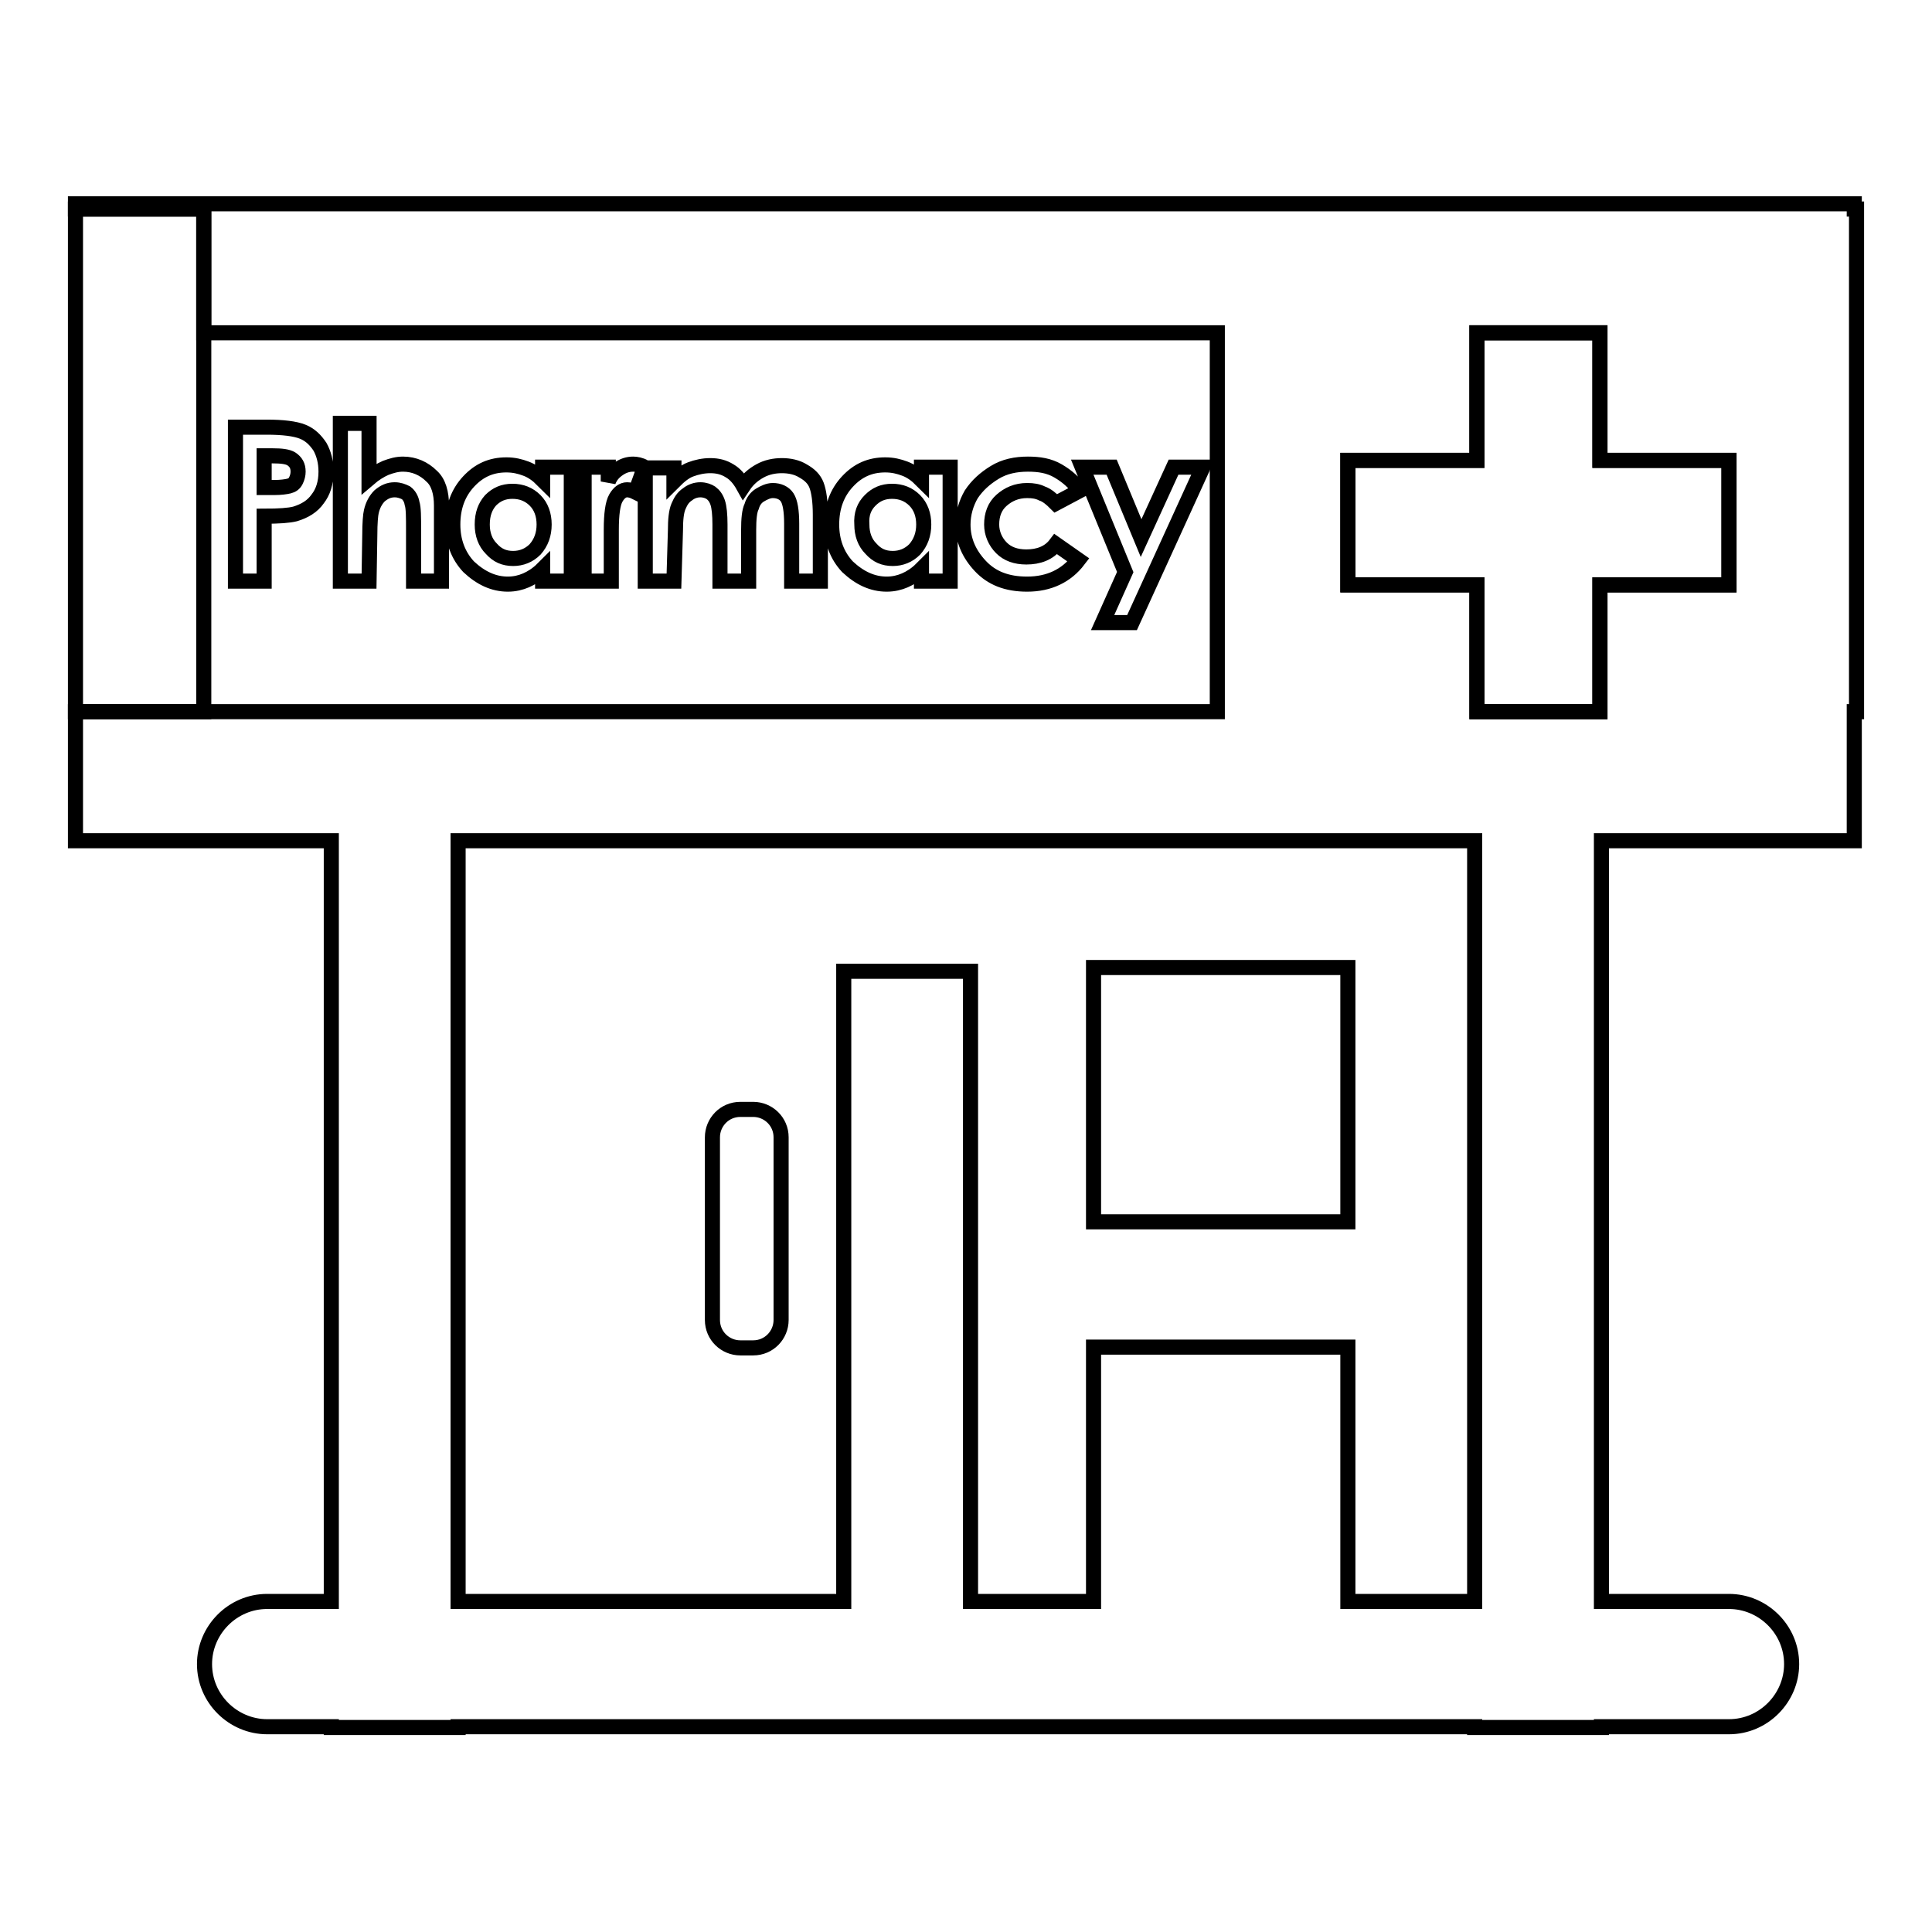
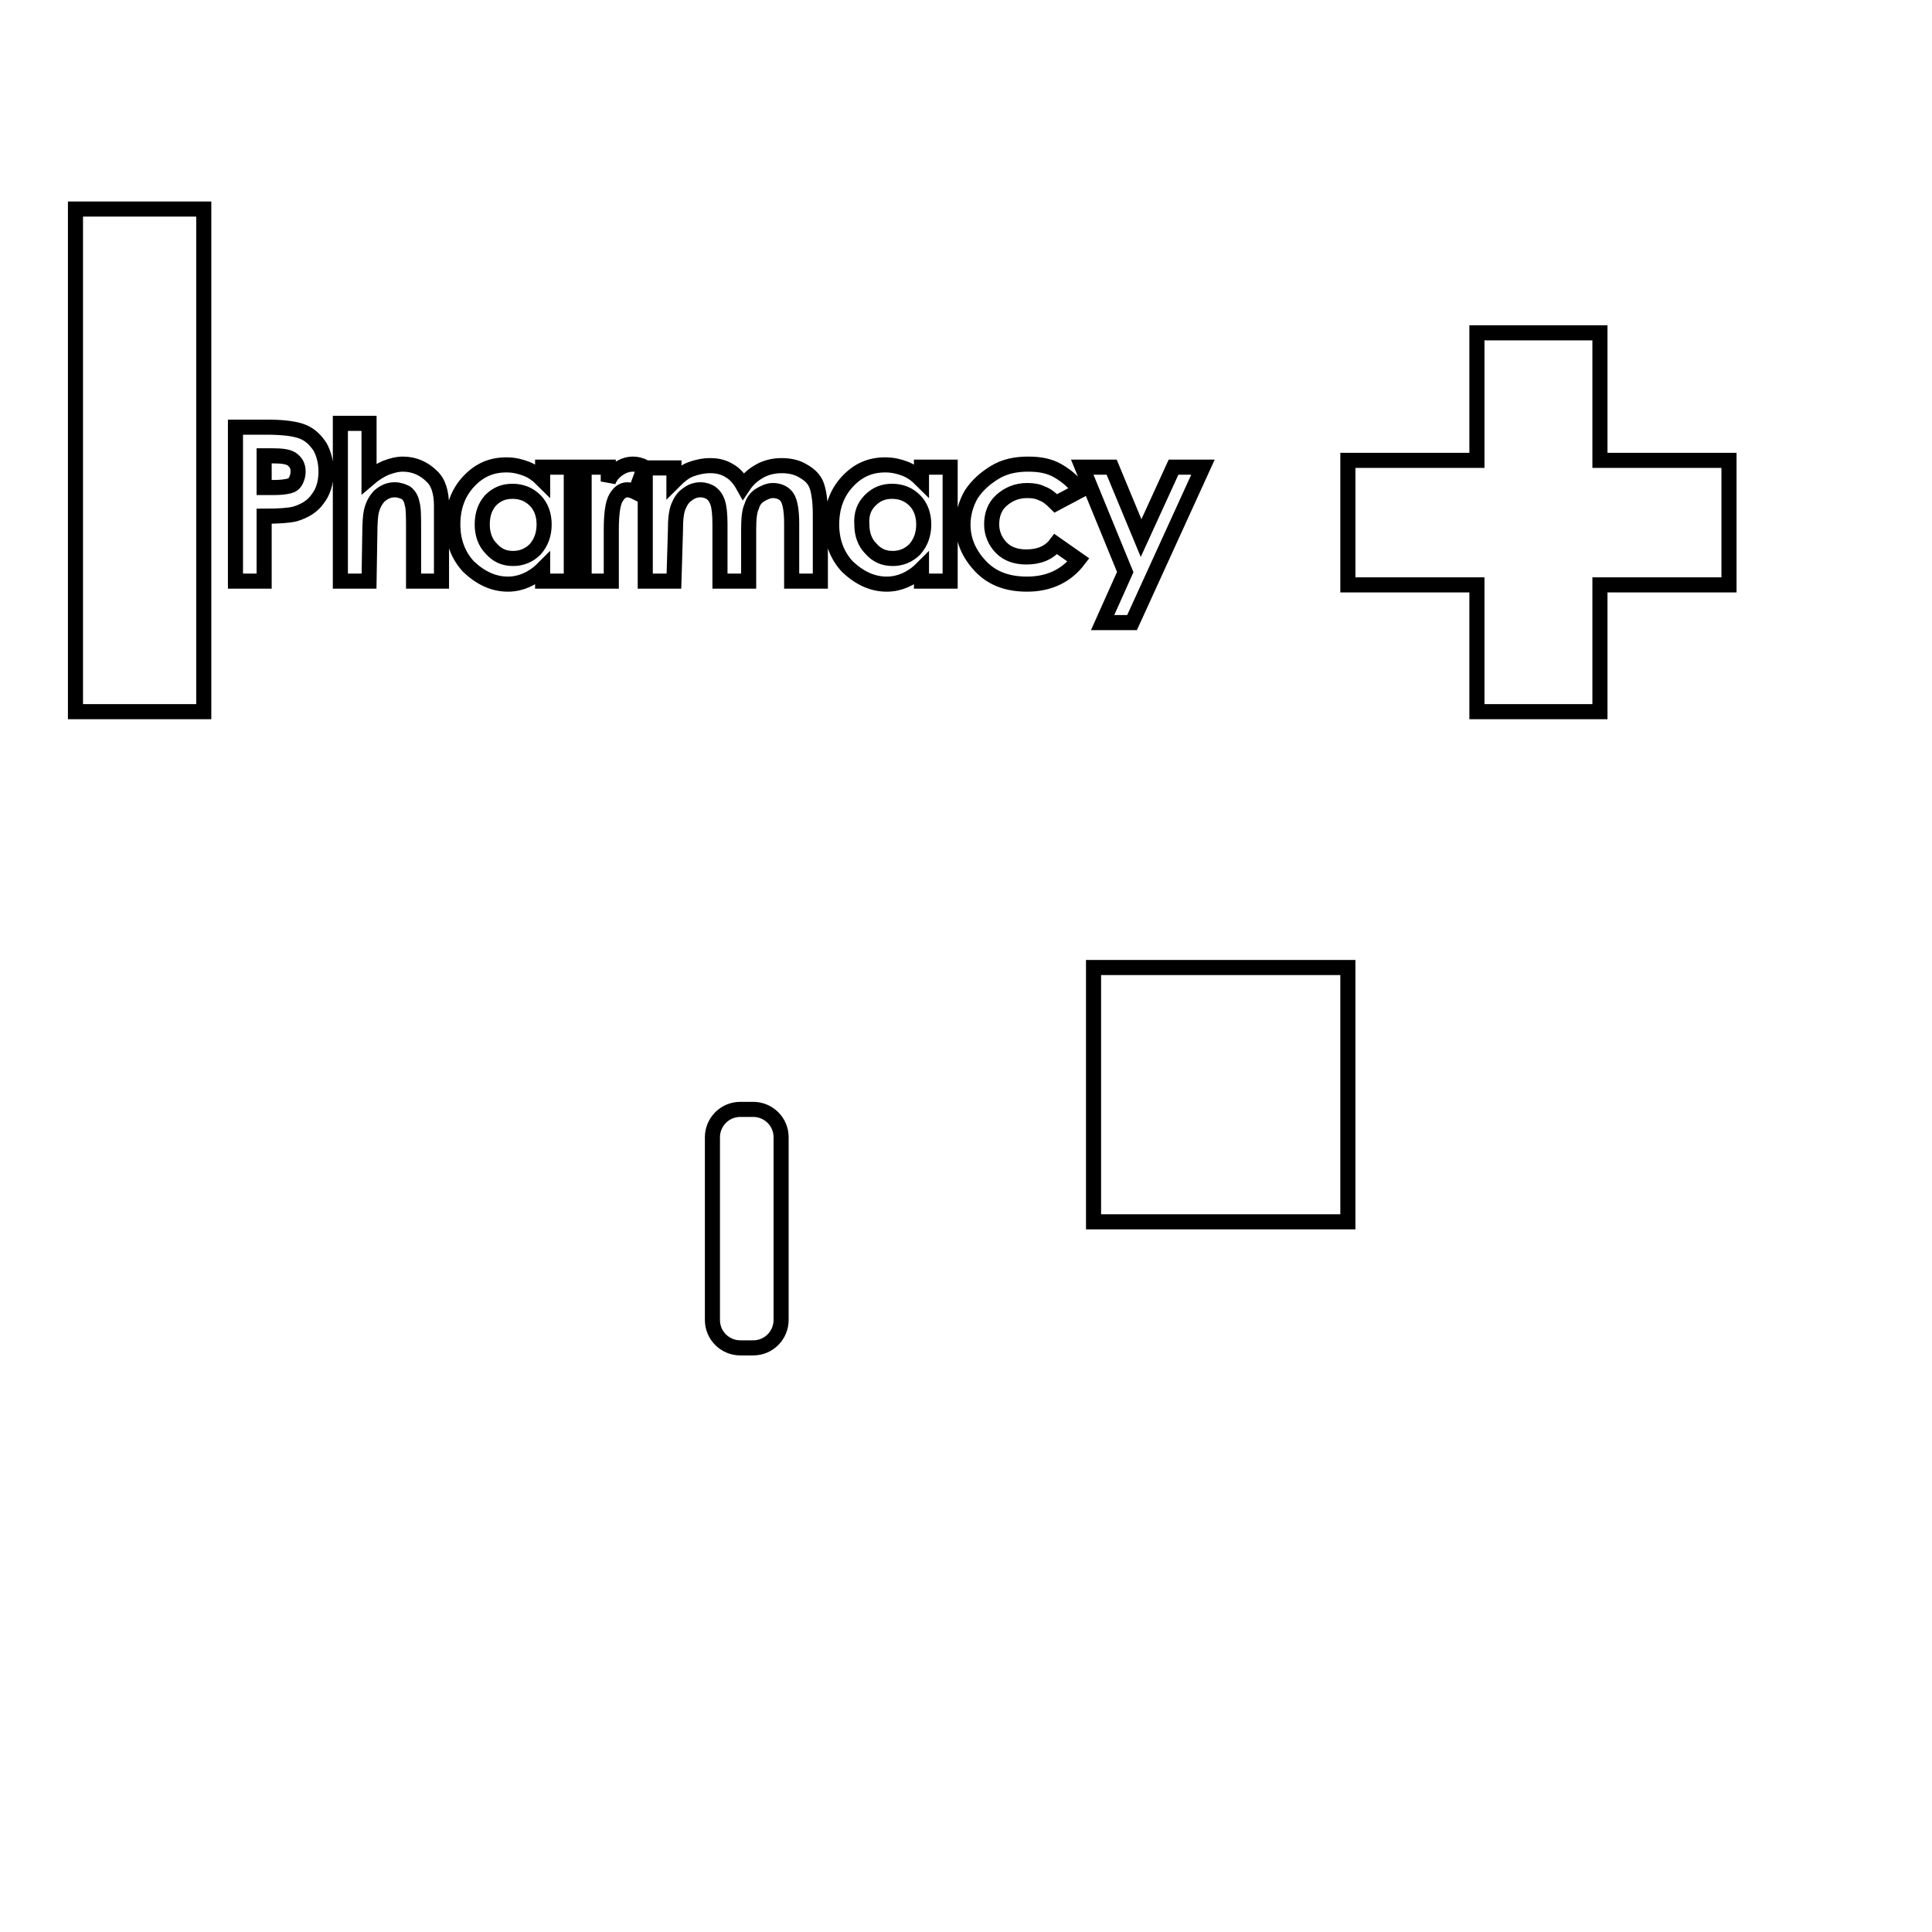
<svg xmlns="http://www.w3.org/2000/svg" version="1.1" x="0px" y="0px" viewBox="0 0 256 256" enable-background="new 0 0 256 256" xml:space="preserve">
  <g>
    <path stroke-width="2" fill-opacity="0" stroke="#000000" d="M27,44.1V27.7H10v66.6h17V44.1z" />
-     <path stroke-width="2" fill-opacity="0" stroke="#000000" d="M245.7,27.7V27H10v0.7h17v16.4h134.3v50.2H10v17.1h33.9v100.8h-8.5c-4.6,0-8.3,3.8-8.3,8.3 c0,4.6,3.8,8.3,8.3,8.3h8.5v0.1h16.8v-0.1h134.7v0.1h16.8v-0.1h16.9c4.6,0,8.3-3.8,8.3-8.3c0-4.6-3.8-8.3-8.3-8.3h-16.9V111.4h33.5 V94.3h0.3V27.7H245.7z M195.4,212.2h-16.8v-33.7h-33.7v33.7h-16.3v-83.5h-16.8v83.5H60.7V111.4h134.7V212.2z M195.7,94.3V77.5 h-17.1V61h17.1V44.1H212V61h17.1v16.5H212v16.8H195.7L195.7,94.3z" />
    <path stroke-width="2" fill-opacity="0" stroke="#000000" d="M229.1,77.5V61H212V44.1h-16.3V61h-17.1v16.5h17.1v16.8H212V77.5H229.1z" />
    <path stroke-width="2" fill-opacity="0" stroke="#000000" d="M144.9,128.2h33.7v33.7h-33.7V128.2z M98.1,178.6h1.7c2.1,0,3.7-1.7,3.7-3.7v-24.2c0-2.1-1.7-3.7-3.7-3.7 h-1.7c-2.1,0-3.7,1.7-3.7,3.7v24.2C94.4,177,96.1,178.6,98.1,178.6z M35,77v-8.6c2,0,3.3-0.1,4.1-0.3c1.3-0.4,2.3-1,3-2 c0.7-0.9,1.1-2.1,1.1-3.6c0-1.3-0.3-2.4-0.8-3.3c-0.6-0.9-1.3-1.6-2.3-2c-1-0.4-2.6-0.6-4.8-0.6h-4.1V77H35z M35,60.4h1.1 c1.2,0,2,0.1,2.5,0.4c0.6,0.4,0.9,0.9,0.9,1.7c0,0.4-0.1,0.8-0.3,1.2s-0.5,0.6-0.9,0.7c-0.4,0.1-1.1,0.2-2,0.2H35V60.4z M49,70.9 c0-1.6,0.1-2.7,0.2-3.1c0.2-0.9,0.6-1.6,1.1-2.1c0.6-0.5,1.2-0.8,2-0.8c0.6,0,1.1,0.2,1.5,0.4c0.4,0.3,0.7,0.8,0.8,1.4 c0.2,0.6,0.2,1.8,0.2,3.6V77h3.7V67c0-1.7-0.4-3.1-1.3-3.9c-1-1-2.3-1.6-3.8-1.6c-0.8,0-1.5,0.2-2.3,0.5c-0.7,0.3-1.5,0.8-2.2,1.4 v-7.3h-3.8V77h3.8L49,70.9L49,70.9z M67.3,77.4c0.9,0,1.7-0.2,2.4-0.5s1.5-0.8,2.2-1.5V77h3.8V61.9h-3.8v1.7 c-0.7-0.7-1.4-1.2-2.2-1.5c-0.8-0.3-1.6-0.5-2.6-0.5c-2,0-3.6,0.7-5,2.2c-1.4,1.5-2.1,3.4-2.1,5.7c0,2.2,0.7,4.1,2.1,5.6 C63.7,76.6,65.4,77.4,67.3,77.4z M65,66.3c0.8-0.8,1.7-1.2,2.9-1.2s2.2,0.4,3,1.2c0.8,0.8,1.2,1.9,1.2,3.2c0,1.3-0.4,2.4-1.2,3.3 c-0.8,0.8-1.8,1.2-2.9,1.2c-1.2,0-2.1-0.4-2.9-1.3c-0.8-0.8-1.2-1.9-1.2-3.2C63.9,68.1,64.3,67.1,65,66.3z M81,70.9l0-0.7 c0-2.1,0.2-3.5,0.6-4.2c0.4-0.7,0.9-1.1,1.5-1.1c0.3,0,0.7,0.1,1.1,0.3l1.2-3.3c-0.5-0.3-1.1-0.4-1.5-0.4c-0.7,0-1.3,0.2-1.9,0.6 s-1.1,0.9-1.4,1.7v-1.9h-3.2V77H81L81,70.9L81,70.9z M89.5,70.3c0-1.4,0.1-2.5,0.4-3.2c0.3-0.7,0.6-1.2,1.2-1.6 c0.5-0.4,1.1-0.6,1.7-0.6c0.6,0,1.1,0.2,1.4,0.4c0.4,0.3,0.7,0.7,0.9,1.3c0.2,0.6,0.3,1.6,0.3,2.9V77h3.8v-6.8 c0-1.4,0.1-2.5,0.4-3.1c0.2-0.7,0.6-1.2,1.1-1.5s1.1-0.6,1.7-0.6c0.8,0,1.5,0.3,1.9,0.9c0.4,0.6,0.6,1.8,0.6,3.5V77h3.8v-8.8 c0-1.8-0.2-3.1-0.5-3.9c-0.3-0.8-0.9-1.4-1.8-1.9c-0.8-0.5-1.8-0.7-2.8-0.7c-1,0-2,0.2-2.9,0.7c-0.9,0.5-1.6,1.1-2.2,2 c-0.5-0.9-1.1-1.6-1.8-2c-0.8-0.5-1.6-0.7-2.6-0.7c-0.9,0-1.8,0.2-2.6,0.5c-0.8,0.3-1.5,0.9-2.2,1.6V62h-3.8v15h3.8L89.5,70.3 L89.5,70.3z M117.5,77.4c0.9,0,1.7-0.2,2.4-0.5c0.7-0.3,1.5-0.8,2.2-1.5V77h3.8V61.9h-3.8v1.7c-0.7-0.7-1.4-1.2-2.2-1.5 c-0.8-0.3-1.6-0.5-2.6-0.5c-2,0-3.6,0.7-5,2.2c-1.4,1.5-2.1,3.4-2.1,5.7c0,2.2,0.7,4.1,2.1,5.6C113.9,76.6,115.6,77.4,117.5,77.4z  M115.3,66.3c0.8-0.8,1.7-1.2,2.9-1.2s2.2,0.4,3,1.2s1.2,1.9,1.2,3.2c0,1.3-0.4,2.4-1.2,3.3c-0.8,0.8-1.8,1.2-2.9,1.2 c-1.2,0-2.1-0.4-2.9-1.3c-0.8-0.8-1.2-1.9-1.2-3.2C114.1,68.1,114.5,67.1,115.3,66.3L115.3,66.3z M136.1,77.4 c2.9,0,5.2-1.1,6.8-3.2l-3-2.1c-0.9,1.2-2.3,1.7-3.9,1.7c-1.4,0-2.5-0.4-3.3-1.2c-0.8-0.8-1.3-1.9-1.3-3.1c0-1.3,0.4-2.4,1.3-3.2 c0.9-0.8,2-1.3,3.4-1.3c0.8,0,1.4,0.1,2,0.4c0.6,0.2,1.2,0.7,1.8,1.3l3.2-1.7c-0.8-1.1-1.7-1.9-2.9-2.6s-2.5-0.9-4-0.9 c-1.6,0-3.1,0.3-4.4,1.1s-2.3,1.7-3.1,2.9c-0.7,1.2-1.1,2.6-1.1,4c0,2.1,0.8,3.9,2.3,5.5C131.4,76.6,133.4,77.4,136.1,77.4 L136.1,77.4z M146.1,82.5h3.9l9.4-20.6h-3.9l-4.3,9.4l-3.9-9.4h-3.9l5.7,13.9L146.1,82.5z" />
  </g>
</svg>